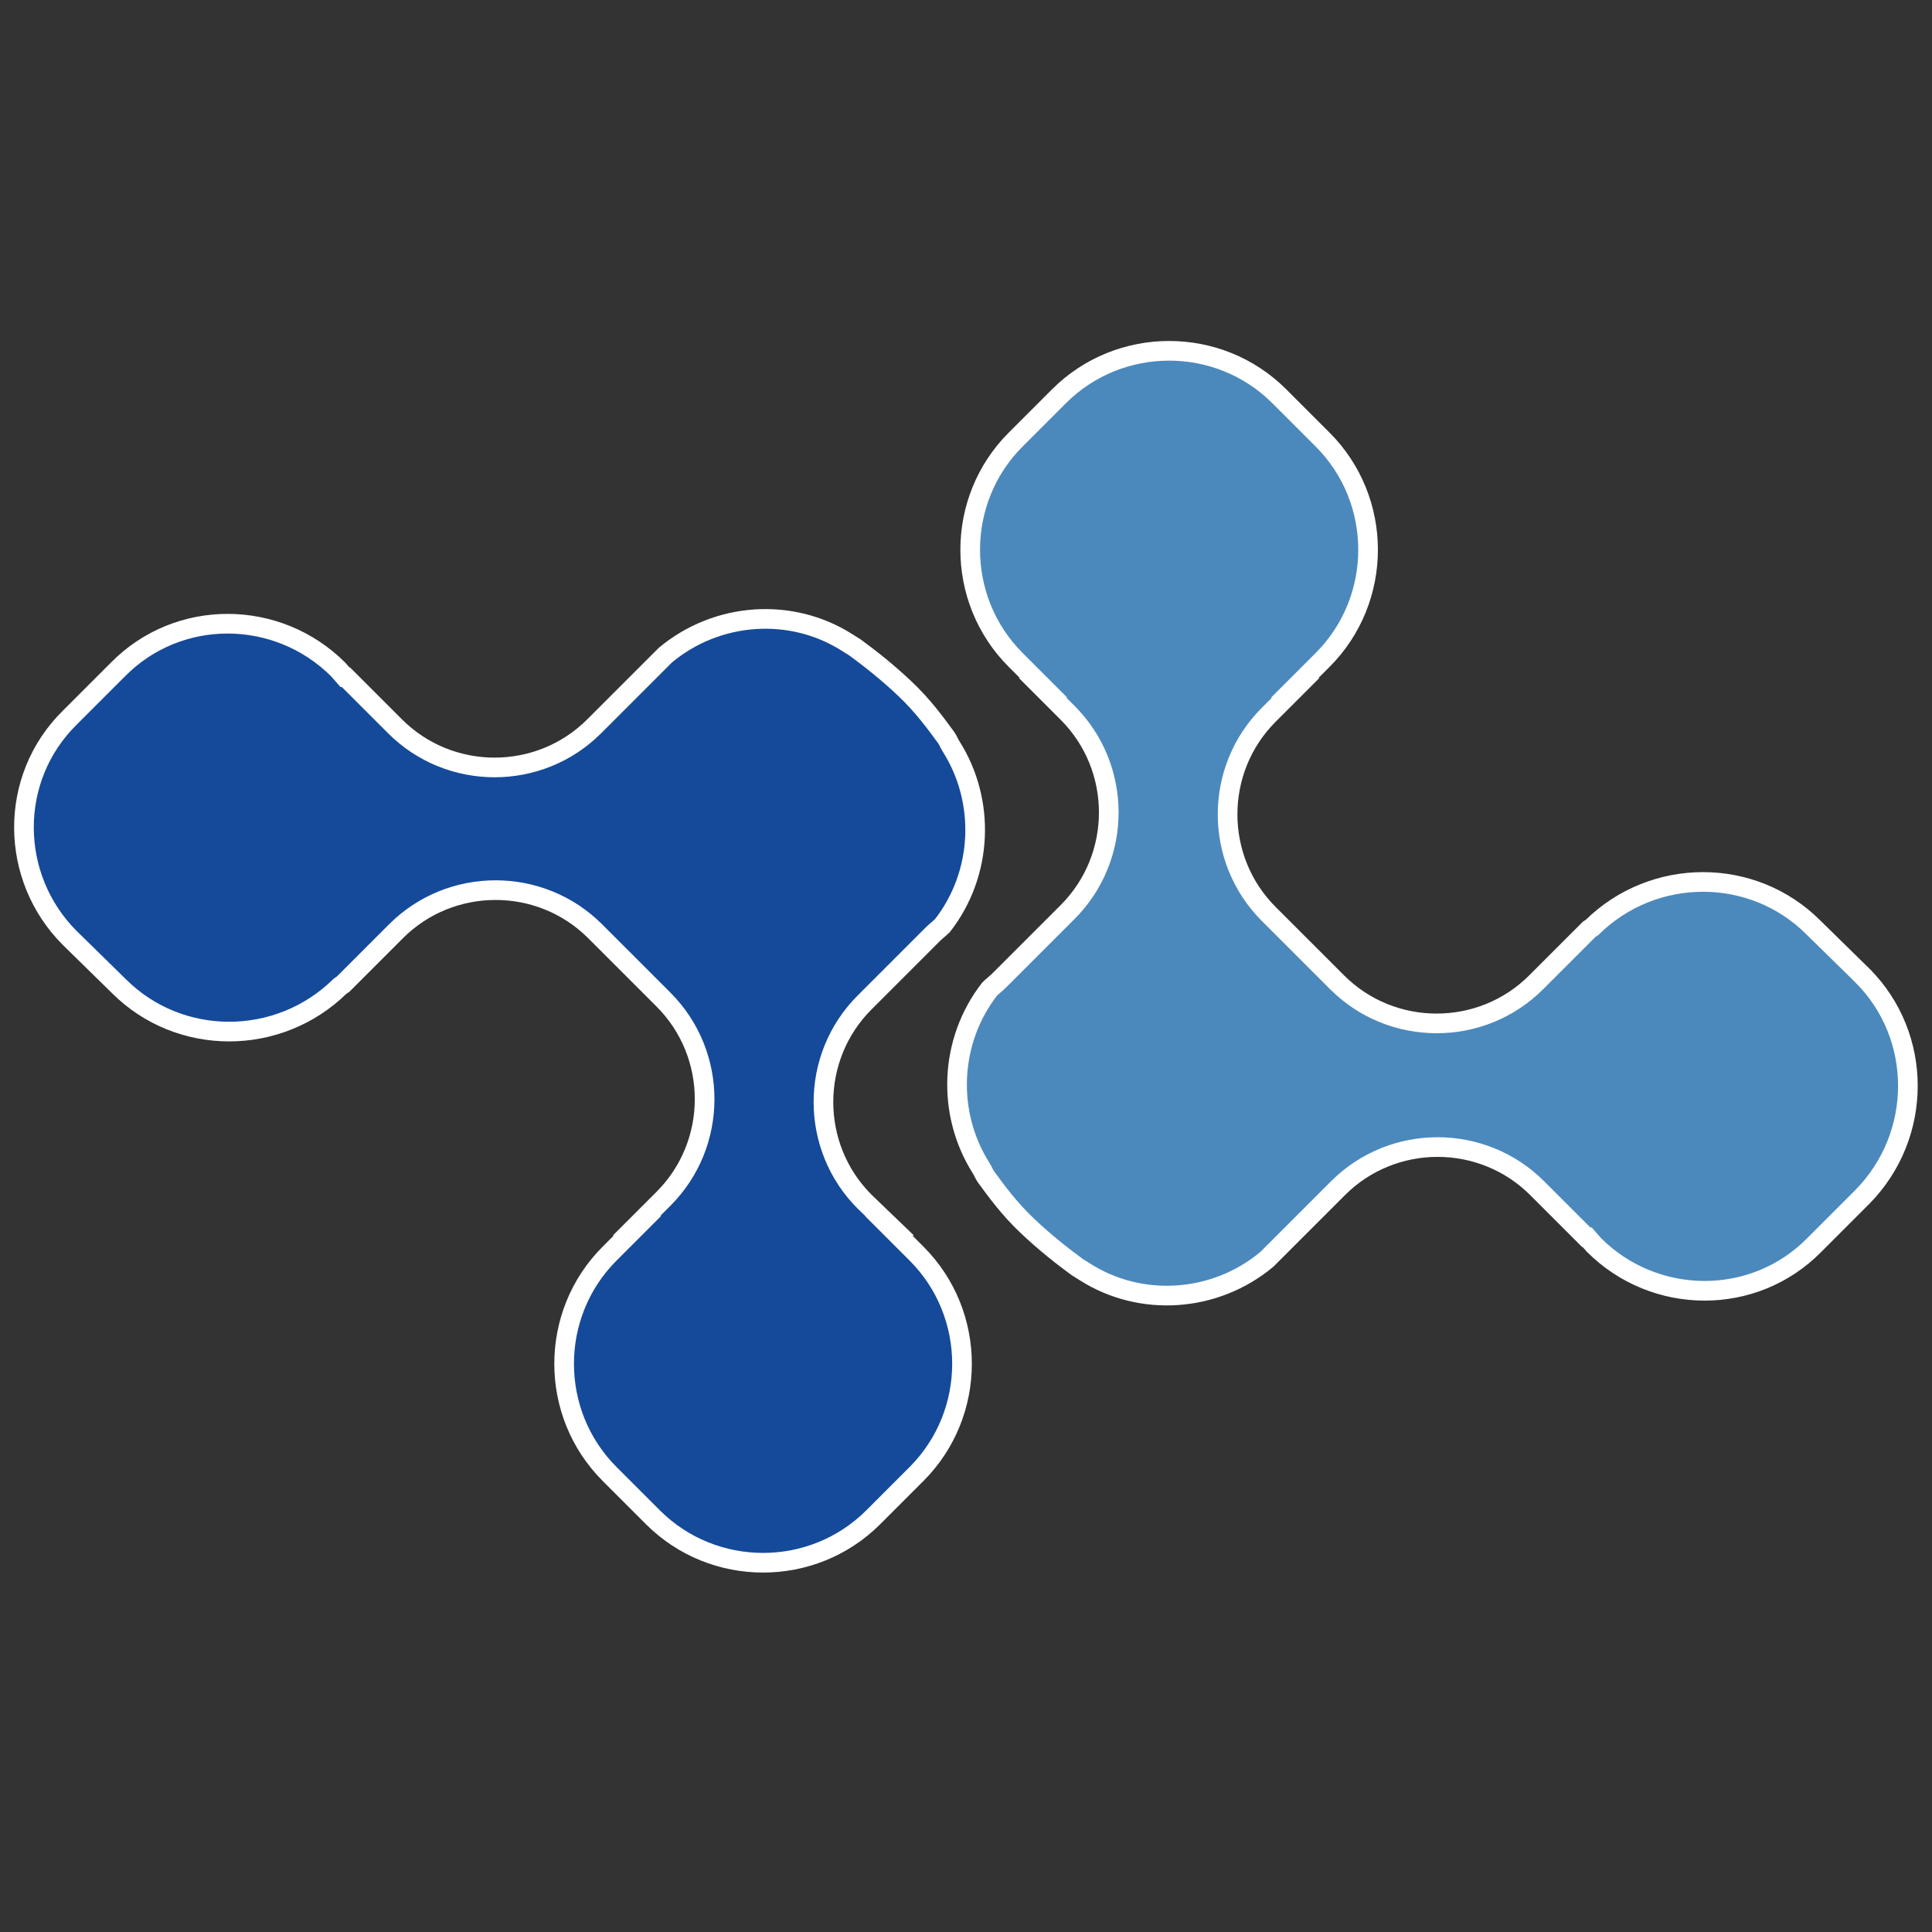
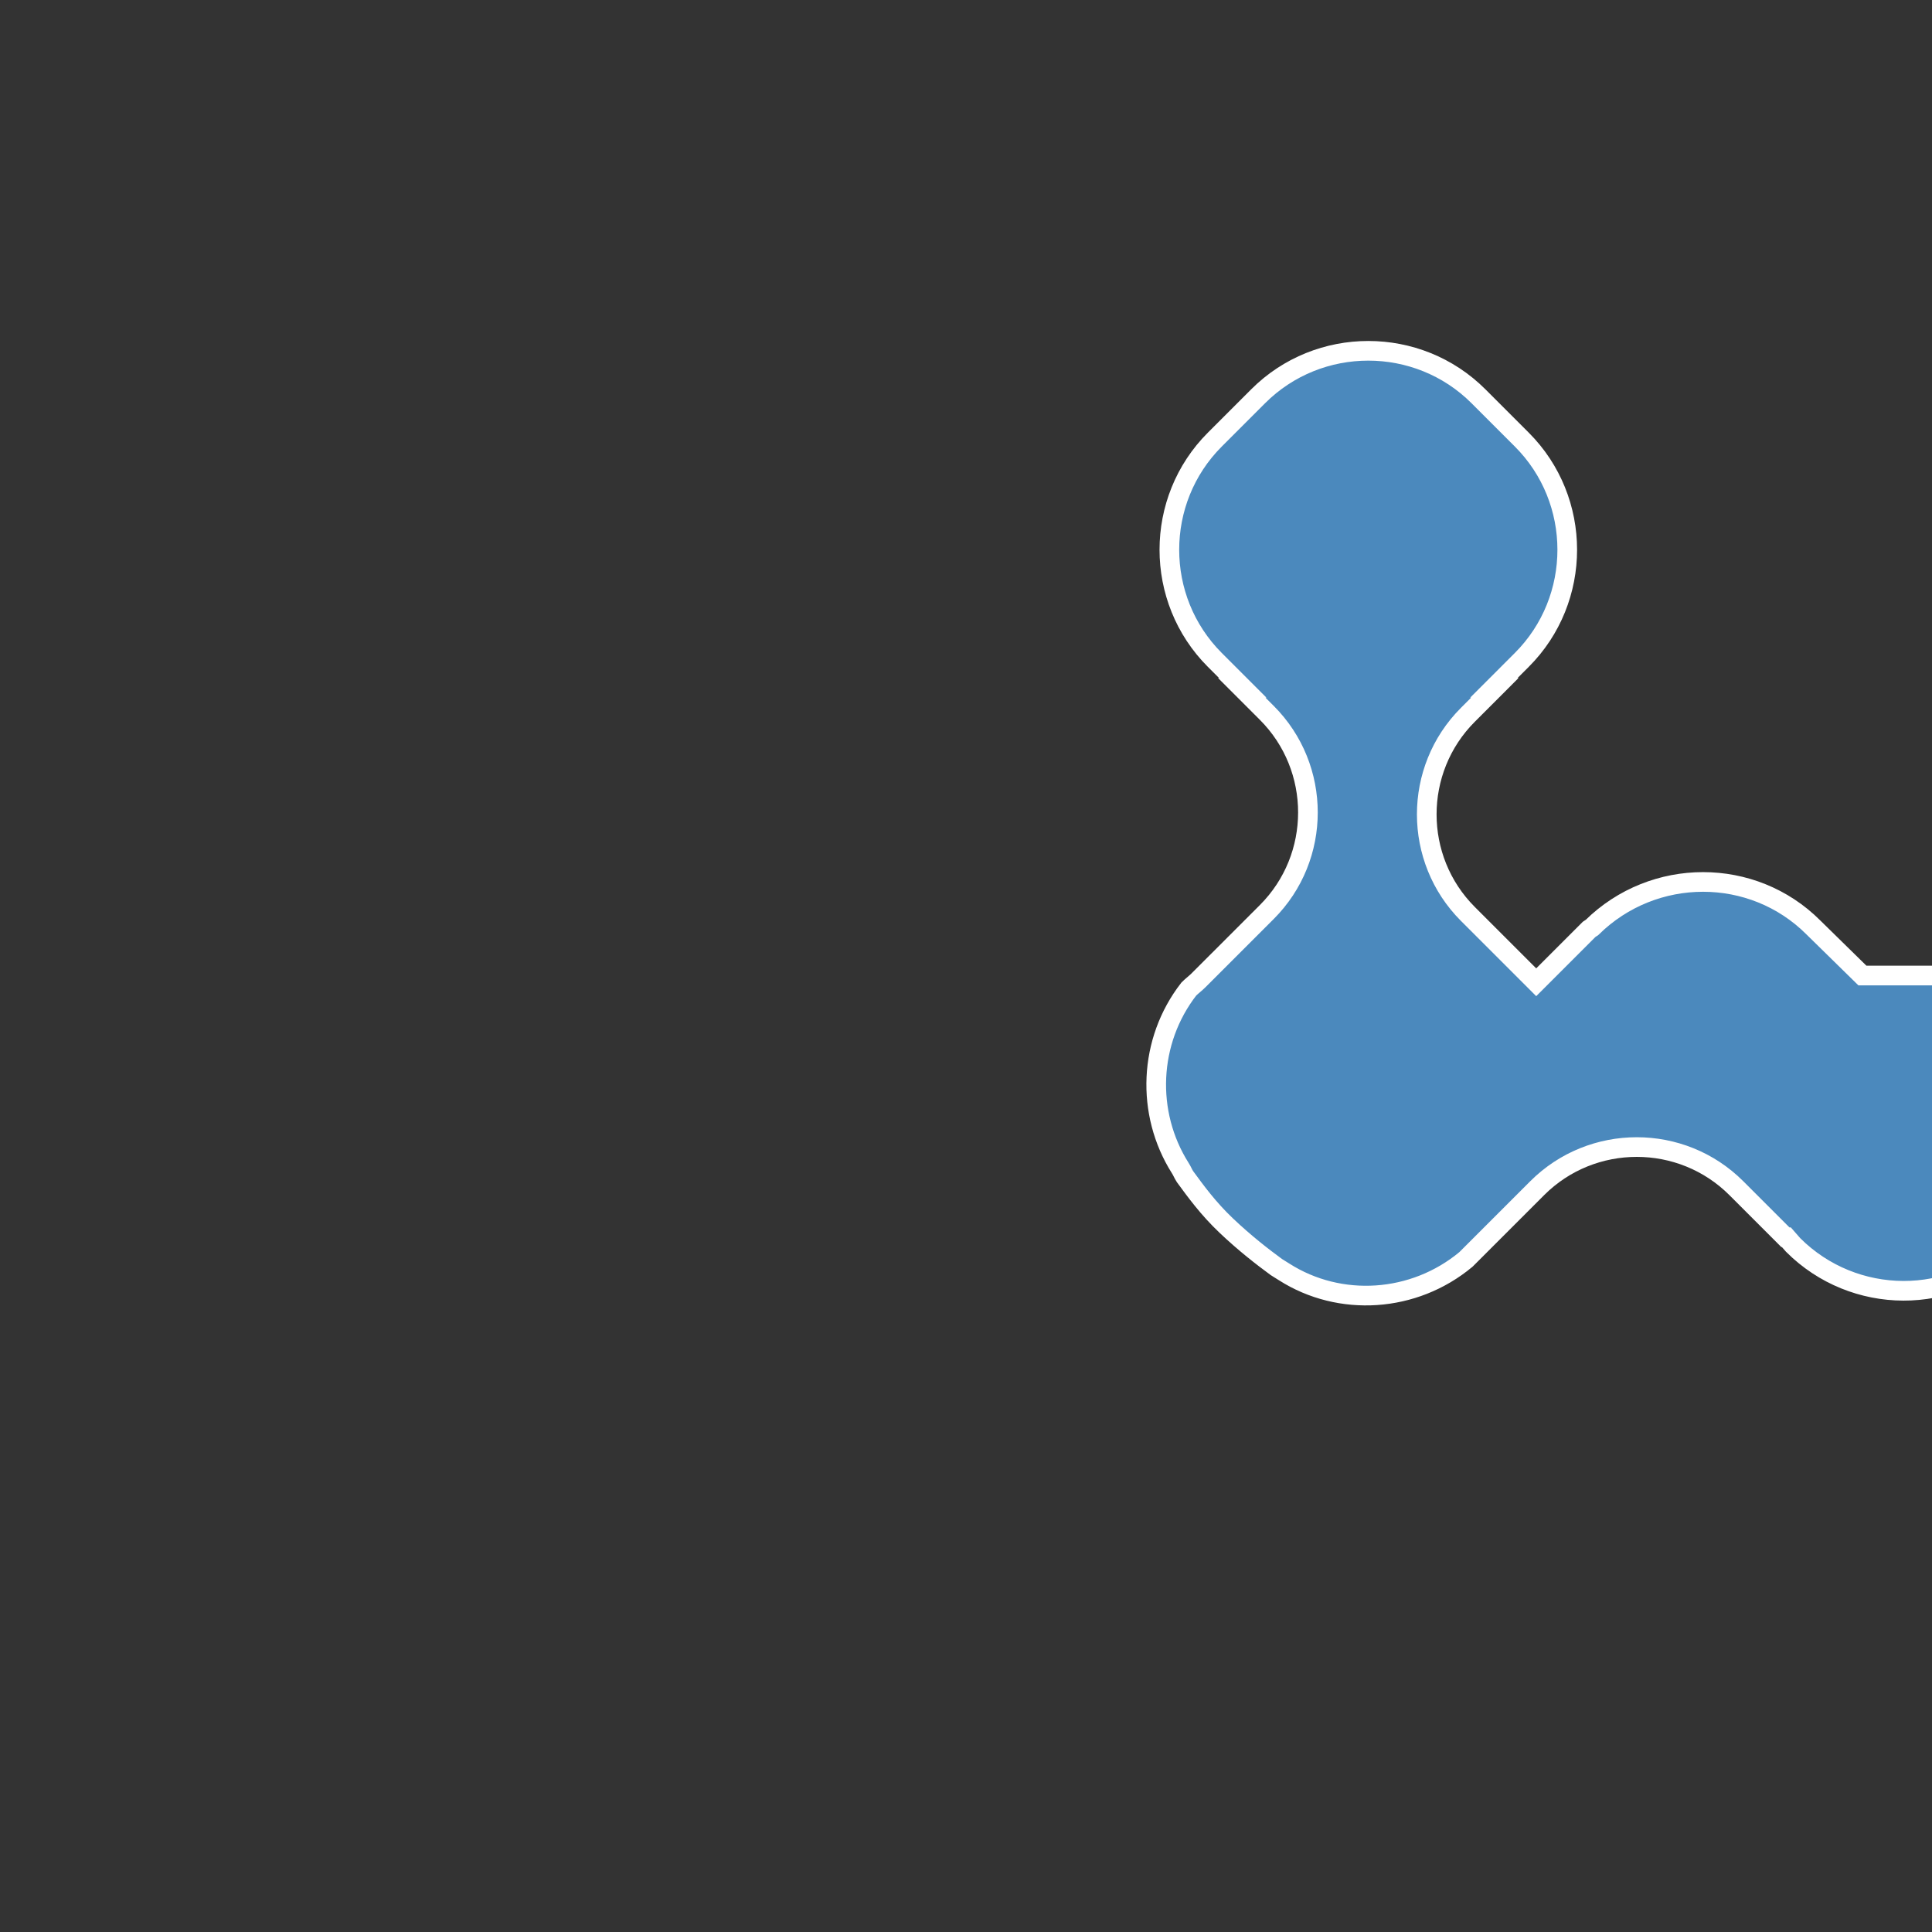
<svg xmlns="http://www.w3.org/2000/svg" data-bbox="7.38 108.038 580.194 373.24" height="595" width="595" data-type="ugc">
  <rect width="100%" height="100%" fill="#333333" stroke="none" />
  <g>
-     <path d="m573.571 300.436-15.112-14.818c-18.67-18.671-49.191-18.671-68.159 0l-.89.593-16.298 16.298c-16.891 16.892-44.45 16.892-61.338 0l-21.043-21.04c-16.892-16.892-16.892-44.45 0-61.338l8.297-8.3h-.296l8.594-8.595c18.67-18.67 18.67-49.191 0-67.86l-13.336-13.335c-18.671-18.67-49.192-18.67-67.86 0l-13.335 13.336c-18.671 18.67-18.671 49.191 0 67.86l8.594 8.593h-.297l7.704 7.704c16.892 16.892 16.892 44.453 0 61.345l-21.04 21.037c-.89.89-2.073 1.78-2.965 2.669-12.444 16.002-13.333 38.228-2.663 55.117.59.89.886 1.779 1.482 2.669 3.257 4.445 7.112 9.777 12.74 15.112 5.629 5.335 10.964 9.483 15.409 12.742.89.594 1.483.89 2.372 1.483 17.188 10.964 40.005 9.48 56.007-3.852l.89-.89 21.04-21.04c16.891-16.891 44.452-16.891 61.34 0l15.113 15.112h.296l2.076 2.373c18.671 18.67 49.192 18.964 67.863 0l14.815-14.819c18.671-18.964 18.671-49.488 0-68.156z" stroke="#FFFFFF" stroke-width="6.052" fill="#4B89BD" />
-     <path d="m21.493 288.88 15.115 14.815c18.671 18.671 49.192 18.671 68.156 0l.89-.593 16.298-16.298c16.892-16.891 44.453-16.891 61.342 0l21.04 21.04c16.891 16.892 16.891 44.453 0 61.341l-8.298 8.298h.297l-8.594 8.594c-18.671 18.67-18.671 49.192 0 67.862l13.336 13.336c18.67 18.671 49.191 18.671 67.862 0l13.333-13.336c18.67-18.67 18.67-49.191 0-67.862l-8.594-8.594h.296l-7.704-7.408c-16.891-16.891-16.891-44.453 0-61.341l21.04-21.04c.89-.89 2.076-1.78 2.966-2.666 12.446-16.002 13.333-38.228 2.663-55.12-.59-.89-.887-1.78-1.48-2.666-3.259-4.448-7.111-9.78-12.74-15.115-5.631-5.332-10.966-9.48-15.411-12.74-.89-.596-1.483-.89-2.37-1.483-17.188-10.966-40.004-9.483-56.01 3.853l-.889.89-21.04 21.036c-16.891 16.892-44.45 16.892-61.338 0l-15.115-15.112h-.297l-2.076-2.37c-18.67-18.67-49.191-18.966-67.86 0l-14.818 14.816c-18.964 18.671-18.67 49.192 0 67.863z" stroke="#FFFFFF" stroke-width="6.052" fill="#154A9A" />
+     <path d="m573.571 300.436-15.112-14.818c-18.67-18.671-49.191-18.671-68.159 0l-.89.593-16.298 16.298l-21.043-21.04c-16.892-16.892-16.892-44.45 0-61.338l8.297-8.3h-.296l8.594-8.595c18.67-18.67 18.67-49.191 0-67.86l-13.336-13.335c-18.671-18.67-49.192-18.67-67.86 0l-13.335 13.336c-18.671 18.67-18.671 49.191 0 67.86l8.594 8.593h-.297l7.704 7.704c16.892 16.892 16.892 44.453 0 61.345l-21.04 21.037c-.89.89-2.073 1.78-2.965 2.669-12.444 16.002-13.333 38.228-2.663 55.117.59.89.886 1.779 1.482 2.669 3.257 4.445 7.112 9.777 12.74 15.112 5.629 5.335 10.964 9.483 15.409 12.742.89.594 1.483.89 2.372 1.483 17.188 10.964 40.005 9.48 56.007-3.852l.89-.89 21.04-21.04c16.891-16.891 44.452-16.891 61.34 0l15.113 15.112h.296l2.076 2.373c18.671 18.67 49.192 18.964 67.863 0l14.815-14.819c18.671-18.964 18.671-49.488 0-68.156z" stroke="#FFFFFF" stroke-width="6.052" fill="#4B89BD" />
  </g>
</svg>